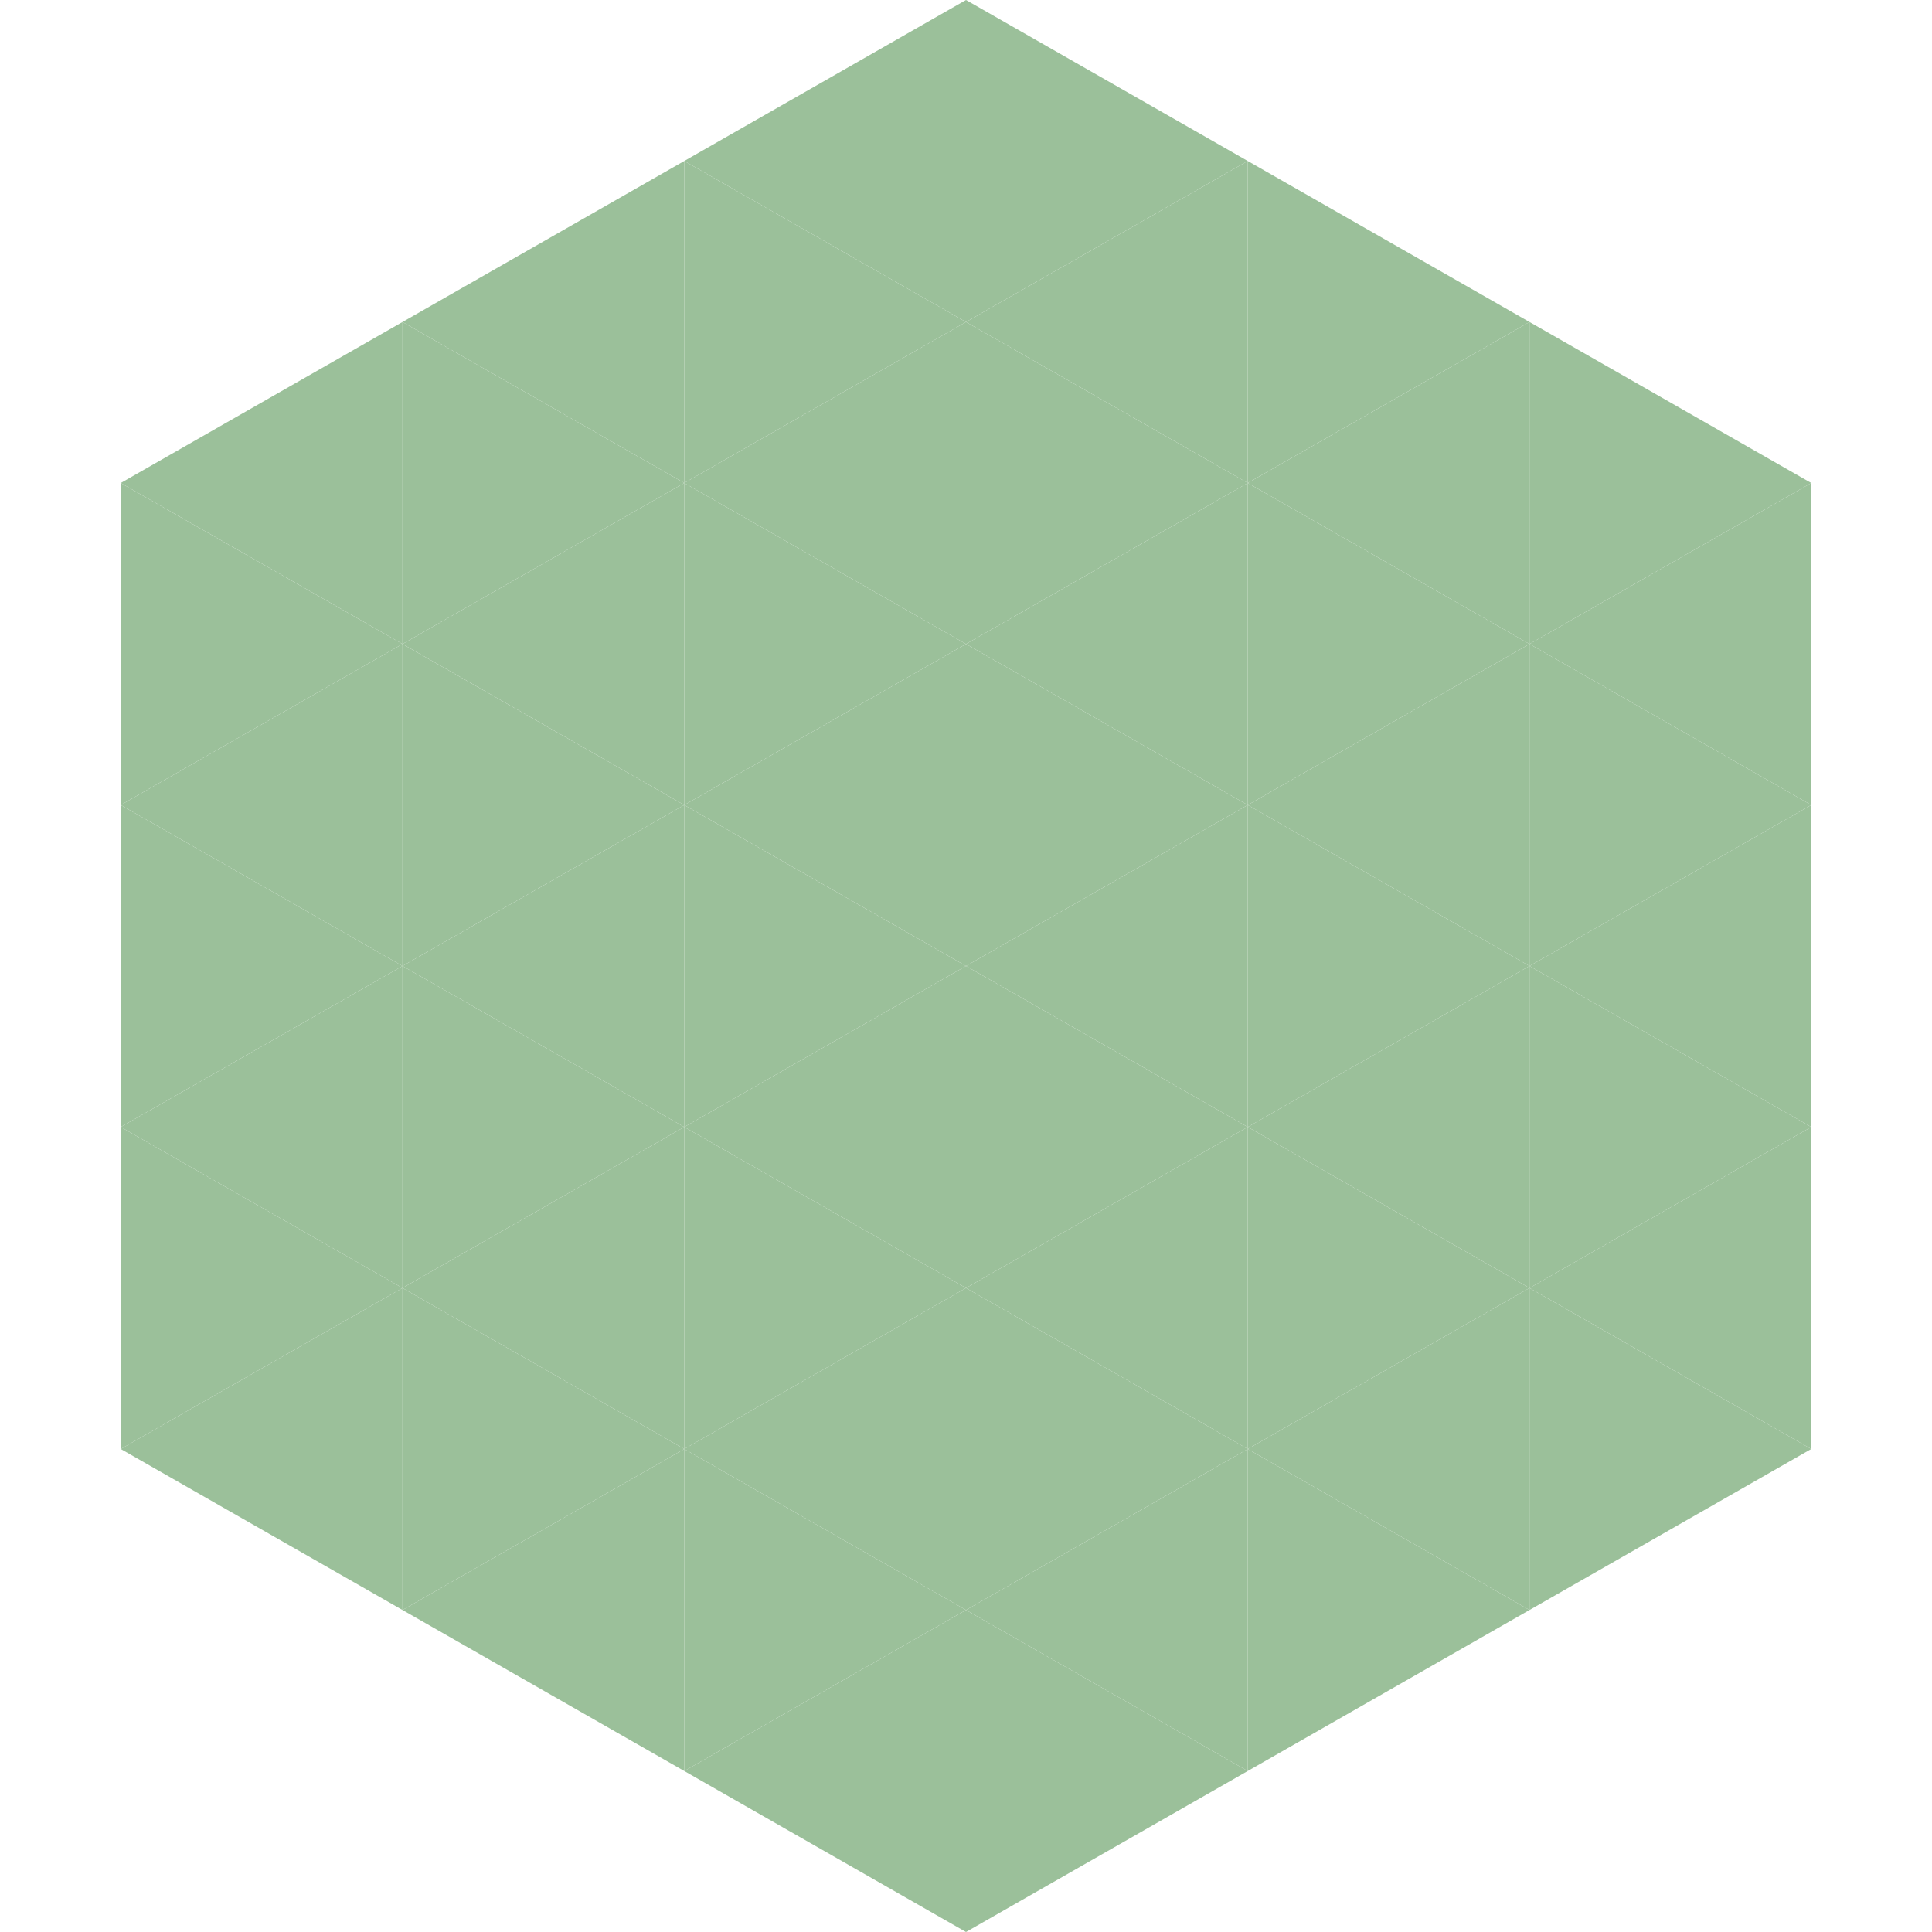
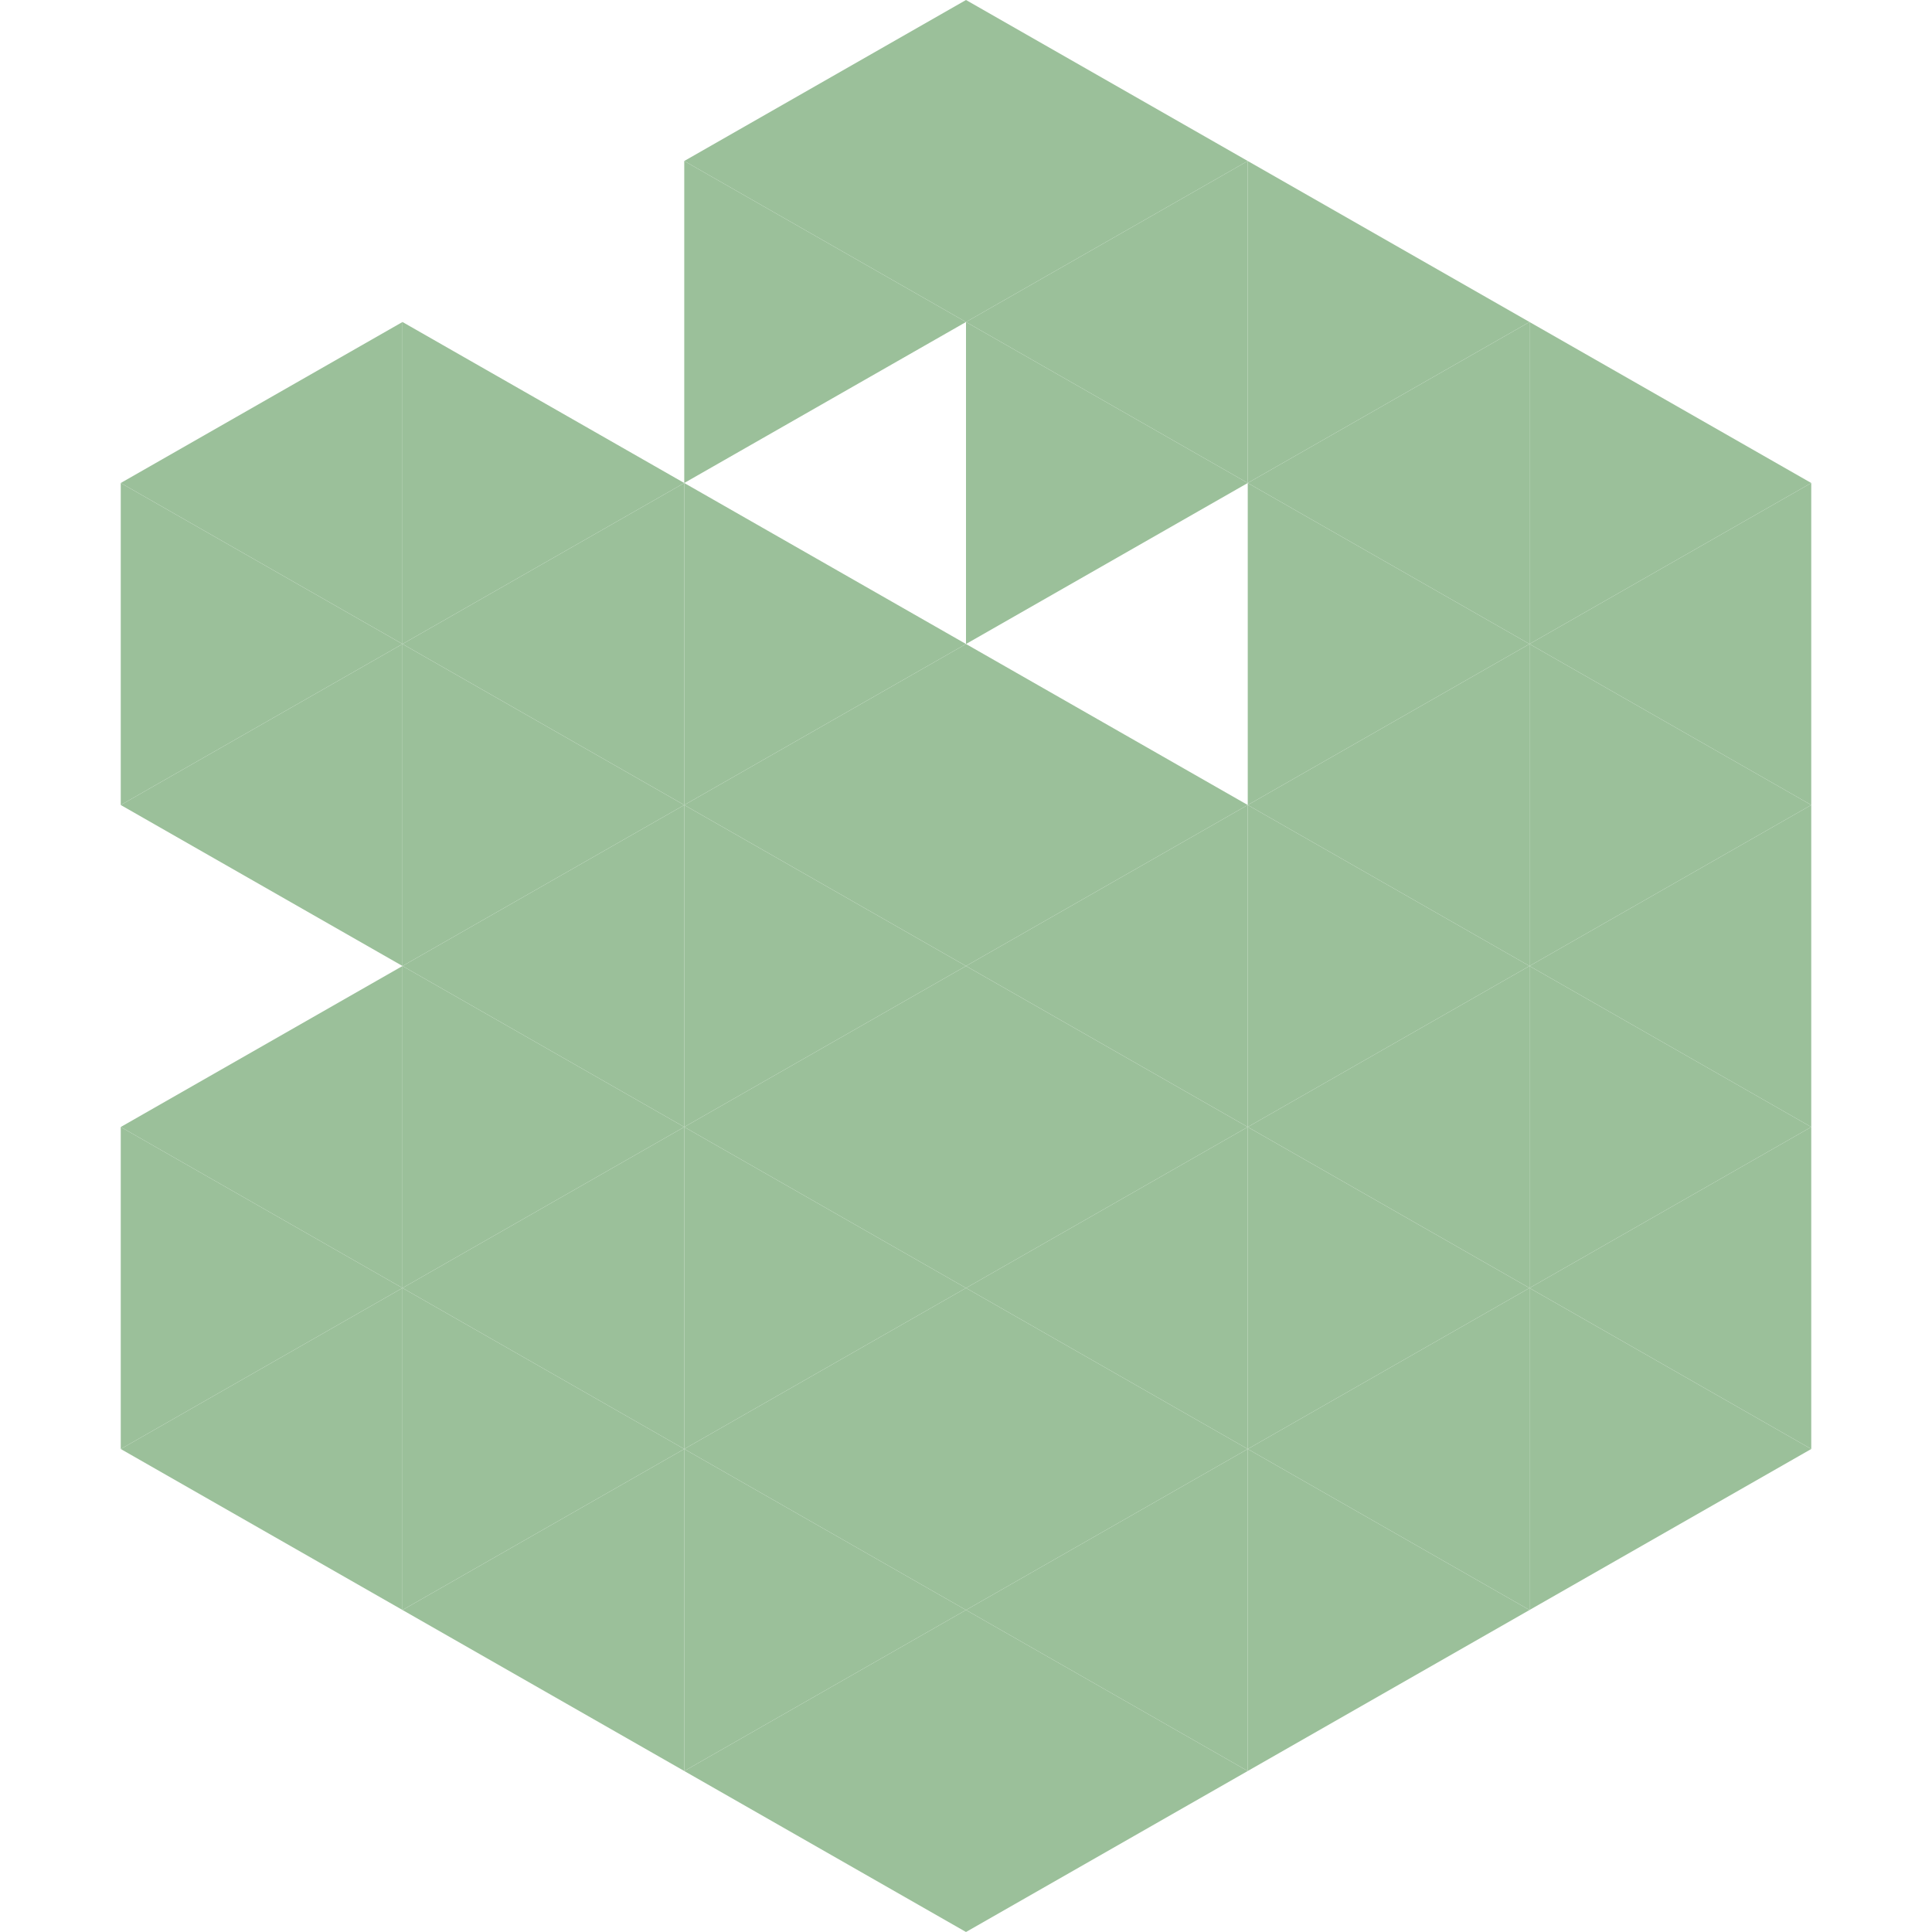
<svg xmlns="http://www.w3.org/2000/svg" width="240" height="240">
  <polygon points="50,40 15,60 50,80" style="fill:rgb(155,192,154)" />
  <polygon points="190,40 225,60 190,80" style="fill:rgb(155,192,154)" />
  <polygon points="15,60 50,80 15,100" style="fill:rgb(155,192,154)" />
  <polygon points="225,60 190,80 225,100" style="fill:rgb(155,192,154)" />
  <polygon points="50,80 15,100 50,120" style="fill:rgb(155,192,154)" />
  <polygon points="190,80 225,100 190,120" style="fill:rgb(155,192,154)" />
-   <polygon points="15,100 50,120 15,140" style="fill:rgb(155,192,154)" />
  <polygon points="225,100 190,120 225,140" style="fill:rgb(155,192,154)" />
  <polygon points="50,120 15,140 50,160" style="fill:rgb(155,192,154)" />
  <polygon points="190,120 225,140 190,160" style="fill:rgb(155,192,154)" />
  <polygon points="15,140 50,160 15,180" style="fill:rgb(155,192,154)" />
  <polygon points="225,140 190,160 225,180" style="fill:rgb(155,192,154)" />
  <polygon points="50,160 15,180 50,200" style="fill:rgb(155,192,154)" />
  <polygon points="190,160 225,180 190,200" style="fill:rgb(155,192,154)" />
  <polygon points="15,180 50,200 15,220" style="fill:rgb(255,255,255); fill-opacity:0" />
  <polygon points="225,180 190,200 225,220" style="fill:rgb(255,255,255); fill-opacity:0" />
  <polygon points="50,0 85,20 50,40" style="fill:rgb(255,255,255); fill-opacity:0" />
  <polygon points="190,0 155,20 190,40" style="fill:rgb(255,255,255); fill-opacity:0" />
-   <polygon points="85,20 50,40 85,60" style="fill:rgb(155,192,154)" />
  <polygon points="155,20 190,40 155,60" style="fill:rgb(155,192,154)" />
  <polygon points="50,40 85,60 50,80" style="fill:rgb(155,192,154)" />
  <polygon points="190,40 155,60 190,80" style="fill:rgb(155,192,154)" />
  <polygon points="85,60 50,80 85,100" style="fill:rgb(155,192,154)" />
  <polygon points="155,60 190,80 155,100" style="fill:rgb(155,192,154)" />
  <polygon points="50,80 85,100 50,120" style="fill:rgb(155,192,154)" />
  <polygon points="190,80 155,100 190,120" style="fill:rgb(155,192,154)" />
  <polygon points="85,100 50,120 85,140" style="fill:rgb(155,192,154)" />
  <polygon points="155,100 190,120 155,140" style="fill:rgb(155,192,154)" />
  <polygon points="50,120 85,140 50,160" style="fill:rgb(155,192,154)" />
  <polygon points="190,120 155,140 190,160" style="fill:rgb(155,192,154)" />
  <polygon points="85,140 50,160 85,180" style="fill:rgb(155,192,154)" />
  <polygon points="155,140 190,160 155,180" style="fill:rgb(155,192,154)" />
  <polygon points="50,160 85,180 50,200" style="fill:rgb(155,192,154)" />
  <polygon points="190,160 155,180 190,200" style="fill:rgb(155,192,154)" />
  <polygon points="85,180 50,200 85,220" style="fill:rgb(155,192,154)" />
  <polygon points="155,180 190,200 155,220" style="fill:rgb(155,192,154)" />
  <polygon points="120,0 85,20 120,40" style="fill:rgb(155,192,154)" />
  <polygon points="120,0 155,20 120,40" style="fill:rgb(155,192,154)" />
  <polygon points="85,20 120,40 85,60" style="fill:rgb(155,192,154)" />
  <polygon points="155,20 120,40 155,60" style="fill:rgb(155,192,154)" />
-   <polygon points="120,40 85,60 120,80" style="fill:rgb(155,192,154)" />
  <polygon points="120,40 155,60 120,80" style="fill:rgb(155,192,154)" />
  <polygon points="85,60 120,80 85,100" style="fill:rgb(155,192,154)" />
-   <polygon points="155,60 120,80 155,100" style="fill:rgb(155,192,154)" />
  <polygon points="120,80 85,100 120,120" style="fill:rgb(155,192,154)" />
  <polygon points="120,80 155,100 120,120" style="fill:rgb(155,192,154)" />
  <polygon points="85,100 120,120 85,140" style="fill:rgb(155,192,154)" />
  <polygon points="155,100 120,120 155,140" style="fill:rgb(155,192,154)" />
  <polygon points="120,120 85,140 120,160" style="fill:rgb(155,192,154)" />
  <polygon points="120,120 155,140 120,160" style="fill:rgb(155,192,154)" />
  <polygon points="85,140 120,160 85,180" style="fill:rgb(155,192,154)" />
  <polygon points="155,140 120,160 155,180" style="fill:rgb(155,192,154)" />
  <polygon points="120,160 85,180 120,200" style="fill:rgb(155,192,154)" />
  <polygon points="120,160 155,180 120,200" style="fill:rgb(155,192,154)" />
  <polygon points="85,180 120,200 85,220" style="fill:rgb(155,192,154)" />
  <polygon points="155,180 120,200 155,220" style="fill:rgb(155,192,154)" />
  <polygon points="120,200 85,220 120,240" style="fill:rgb(155,192,154)" />
  <polygon points="120,200 155,220 120,240" style="fill:rgb(155,192,154)" />
  <polygon points="85,220 120,240 85,260" style="fill:rgb(255,255,255); fill-opacity:0" />
  <polygon points="155,220 120,240 155,260" style="fill:rgb(255,255,255); fill-opacity:0" />
</svg>